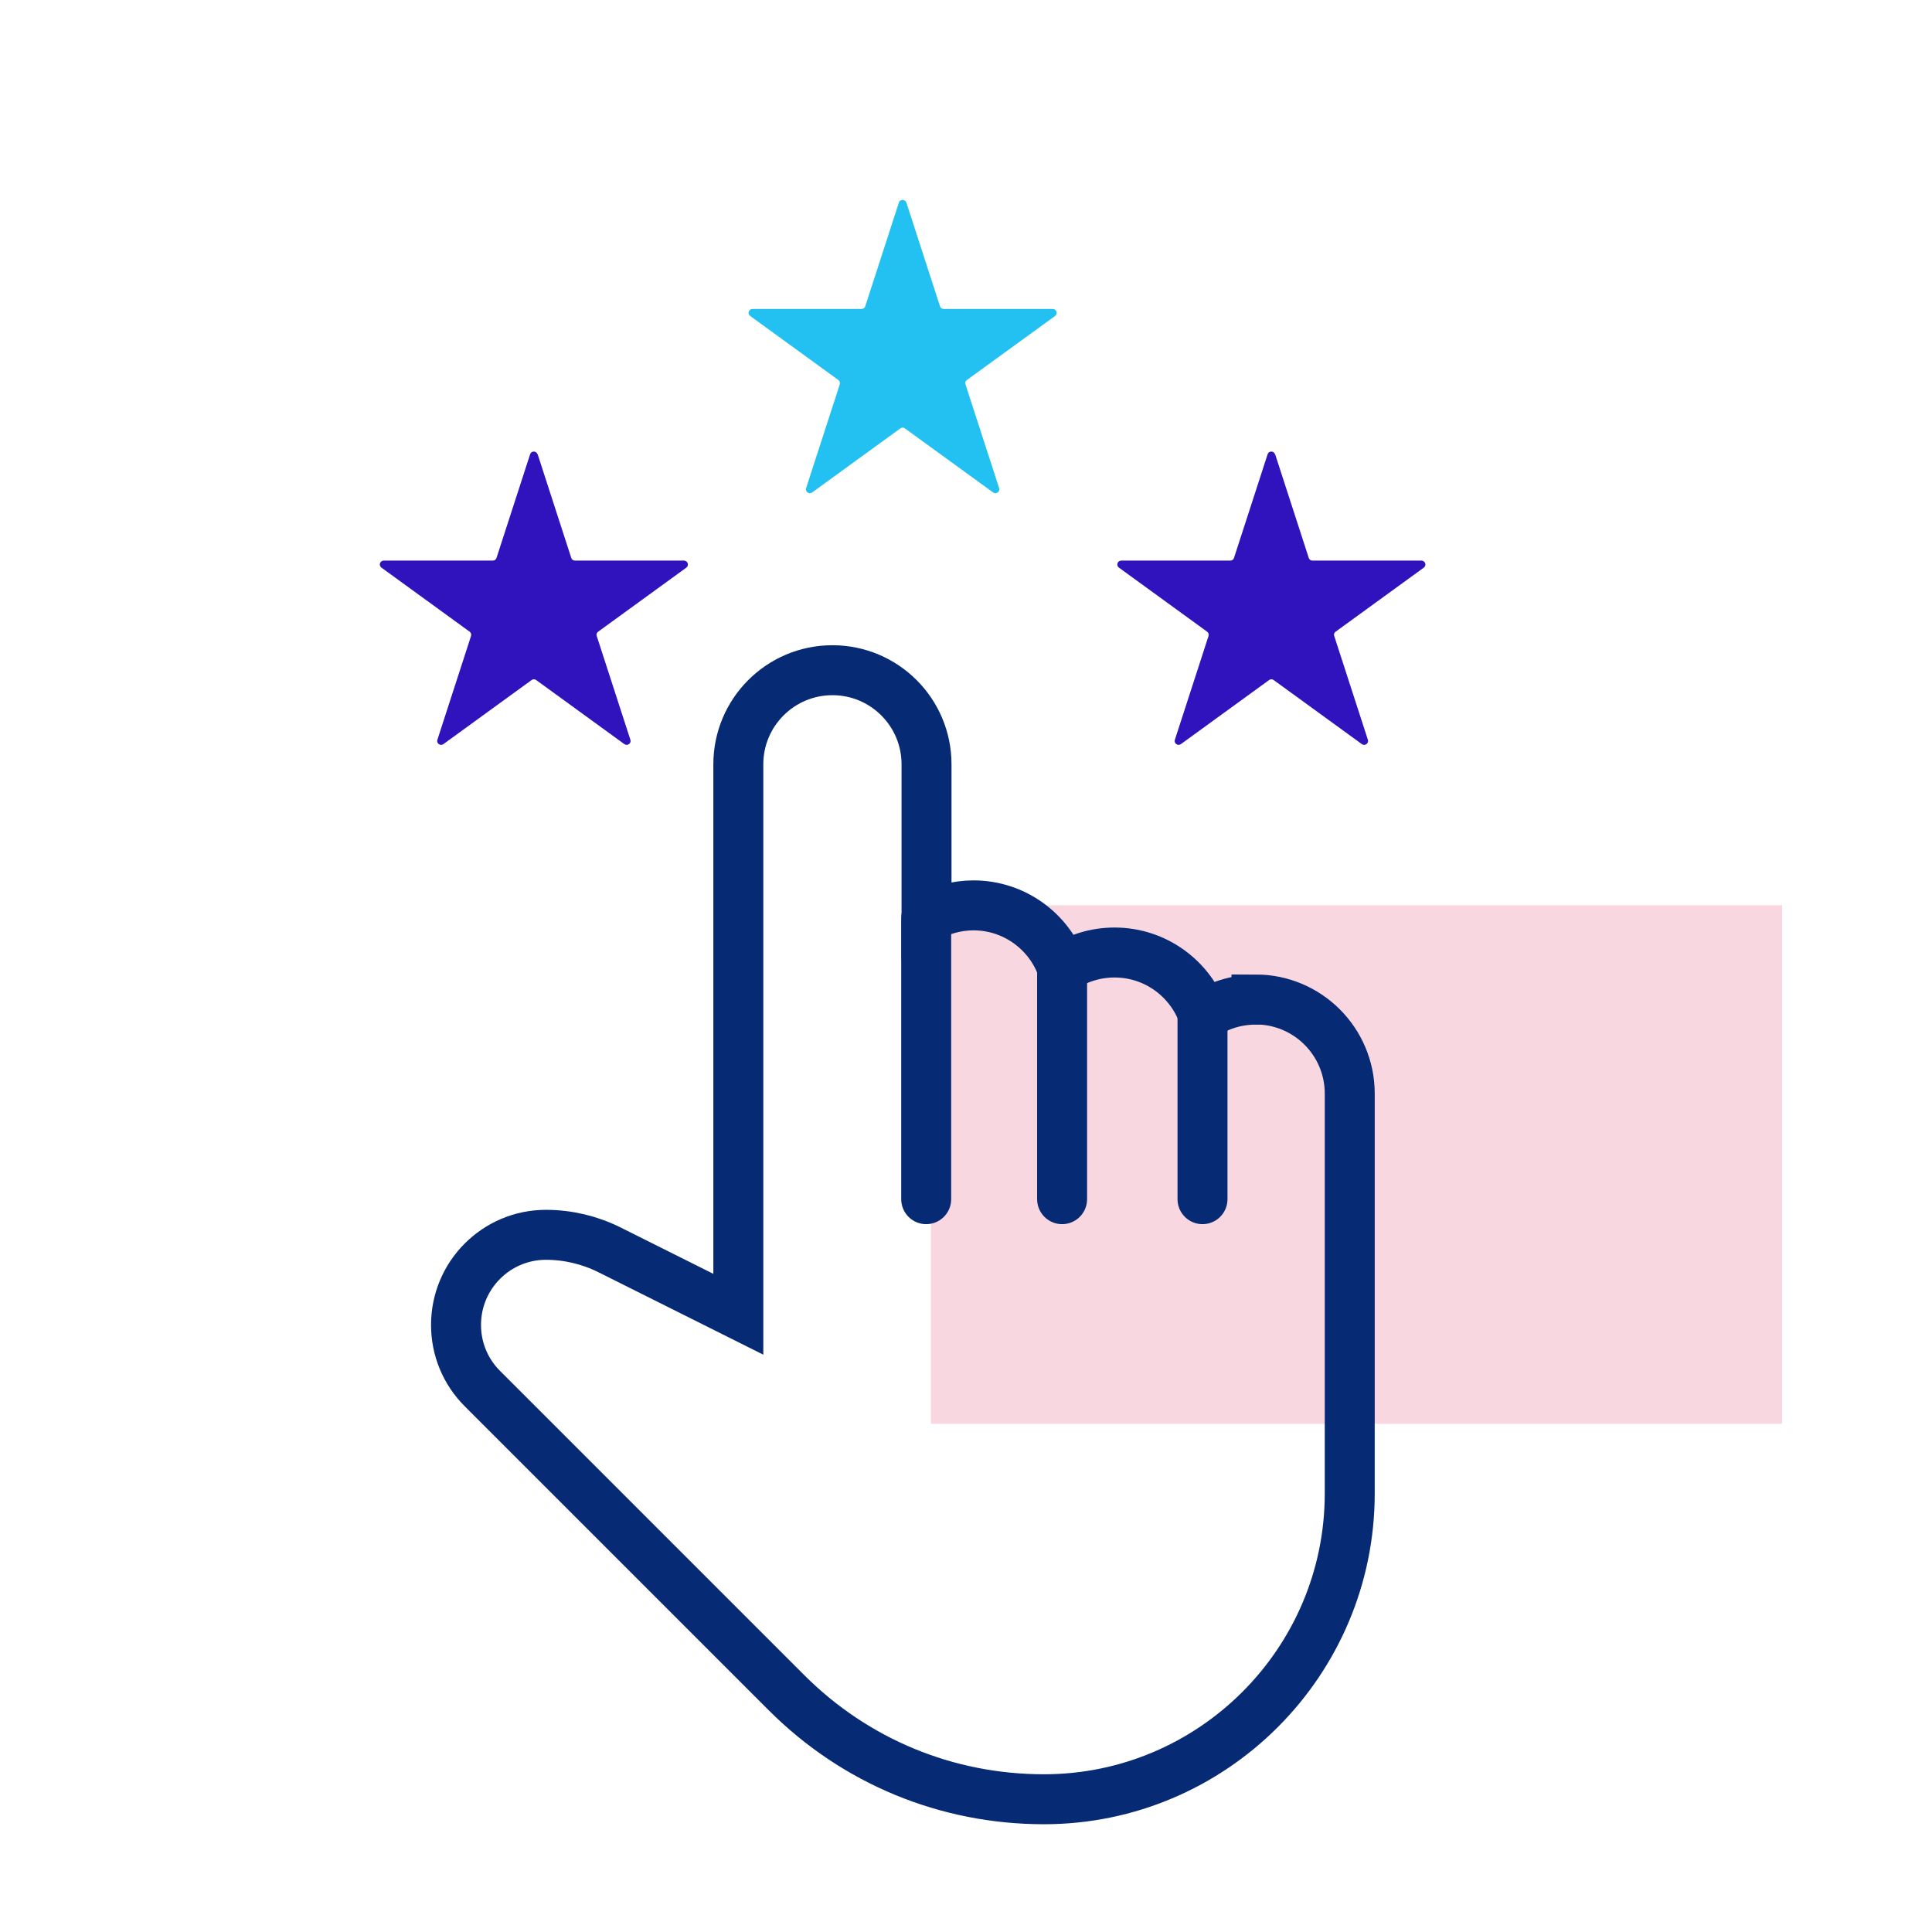
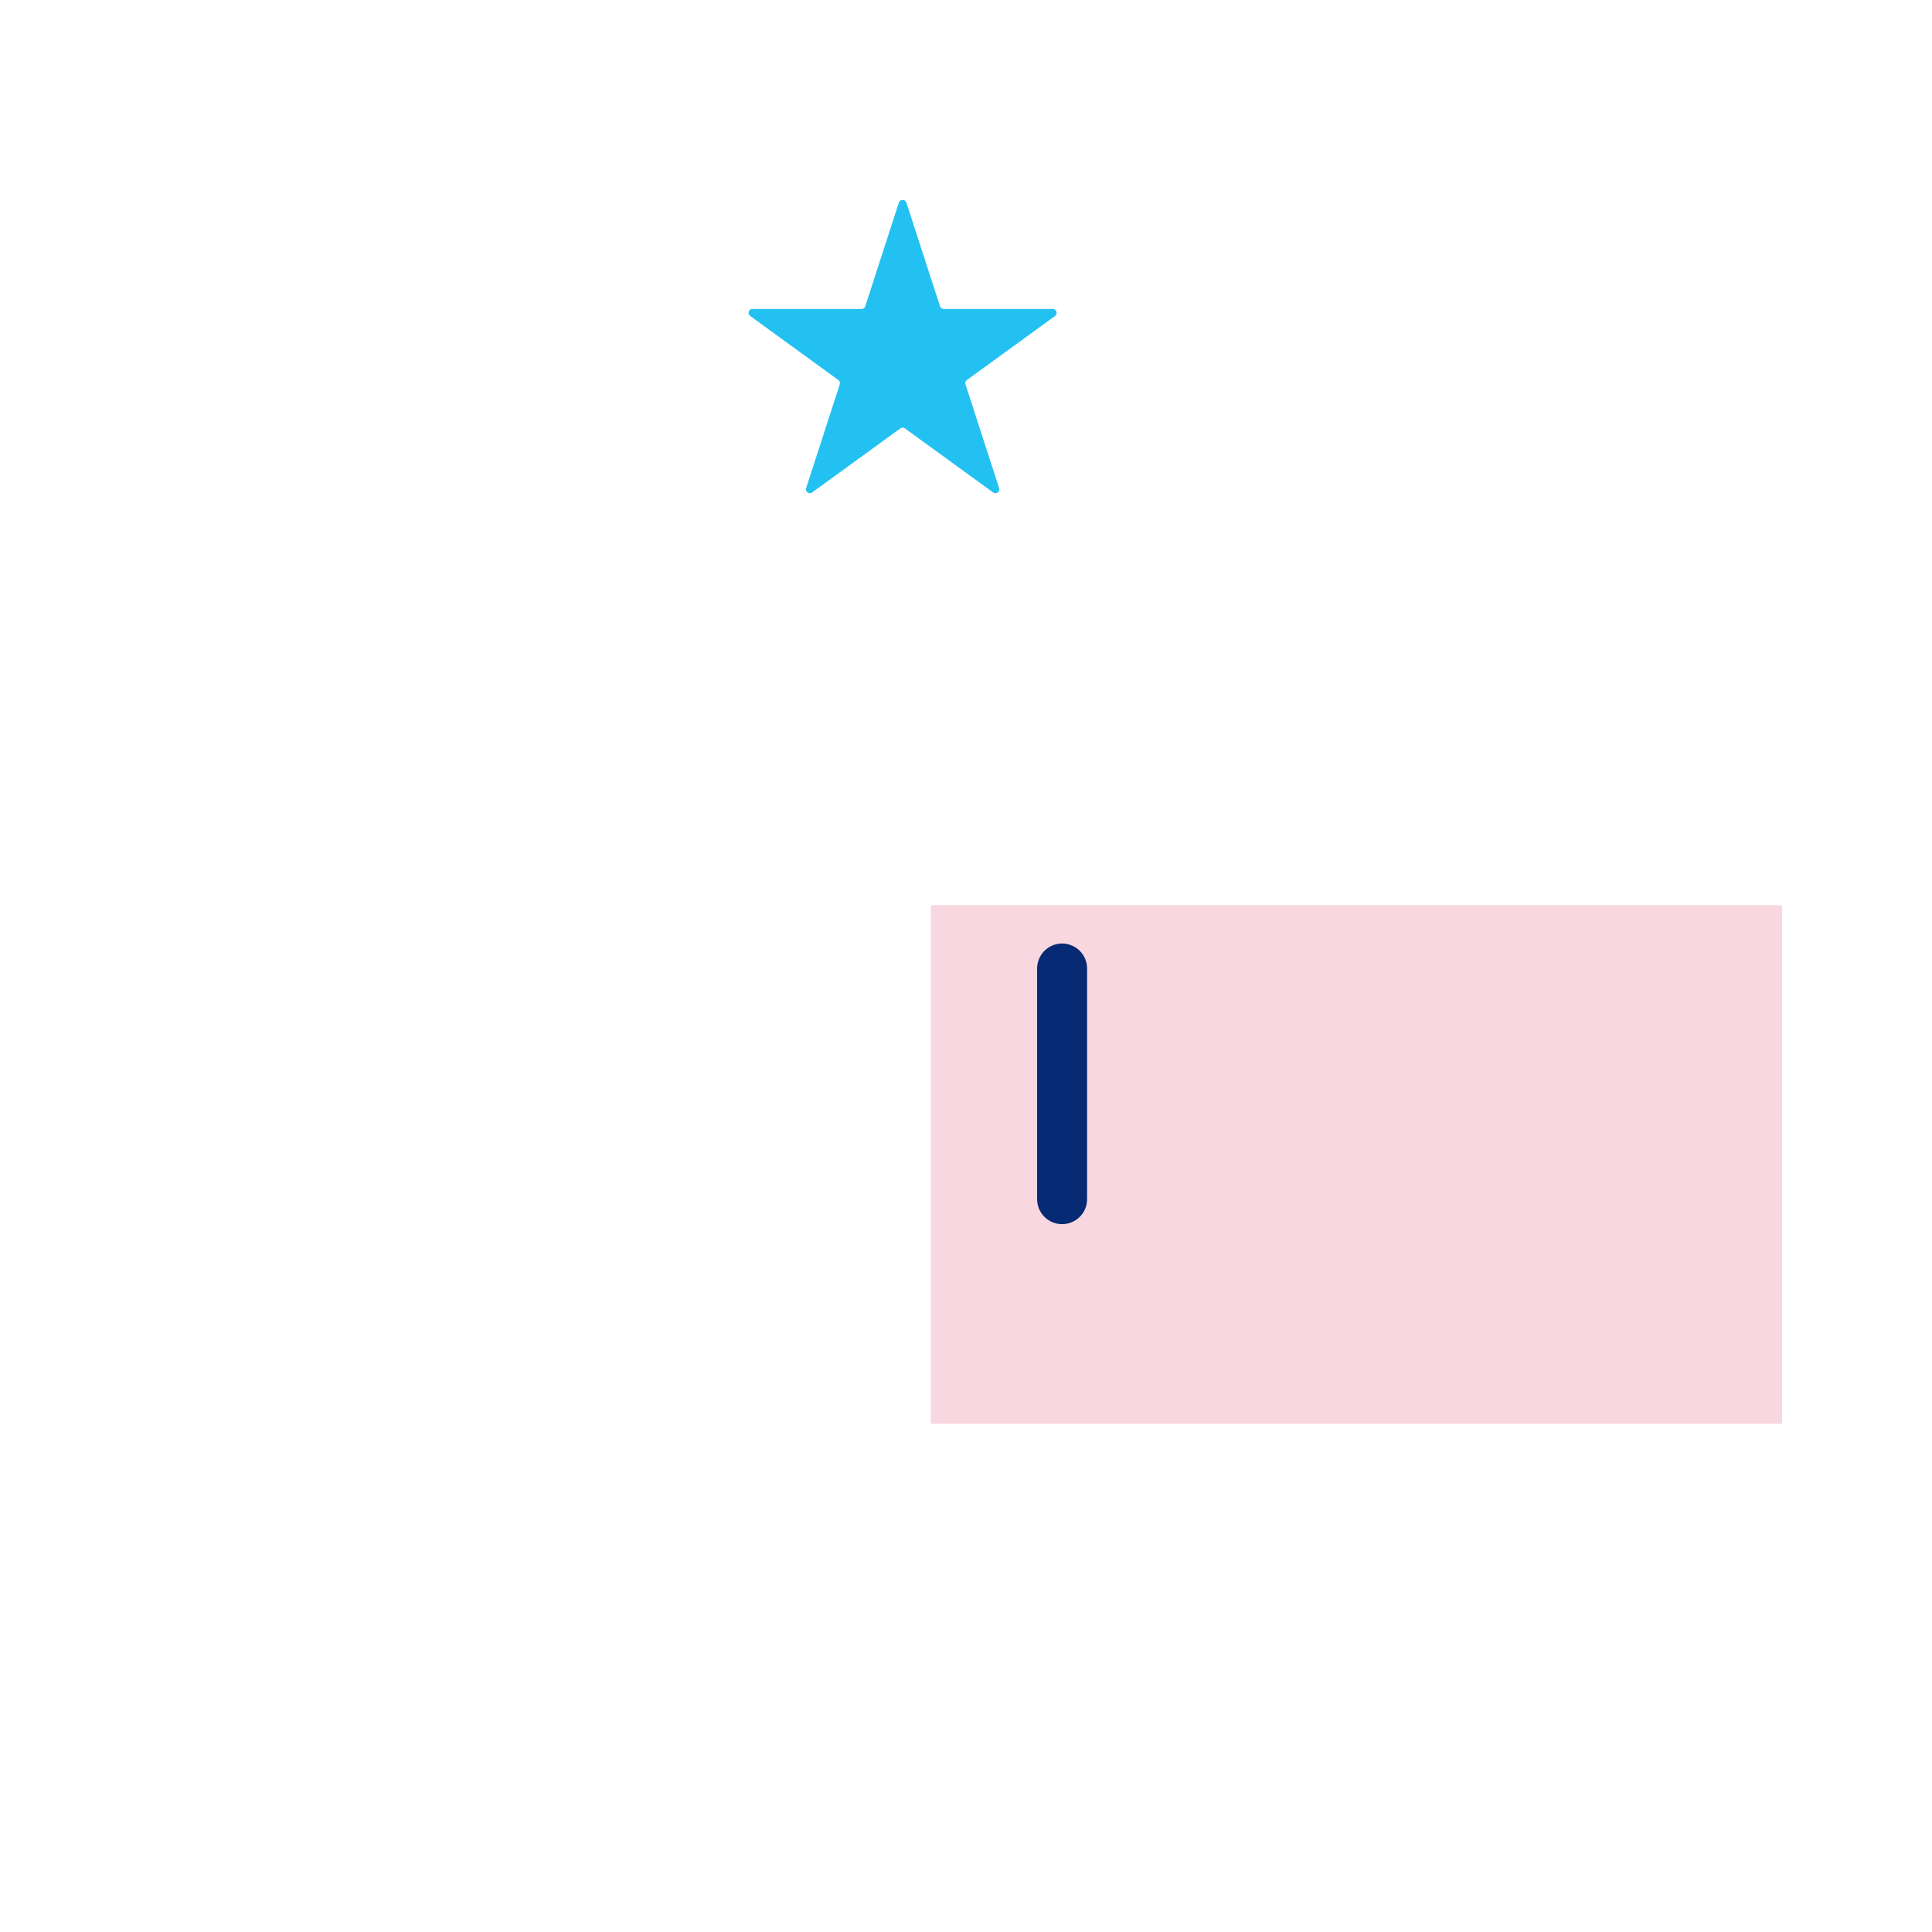
<svg xmlns="http://www.w3.org/2000/svg" id="Layer_1" data-name="Layer 1" viewBox="0 0 116 116">
  <defs>
    <style>
      .cls-1 {
        fill: none;
        stroke: #062a73;
        stroke-linecap: round;
        stroke-miterlimit: 10;
        stroke-width: 3px;
      }

      .cls-2 {
        fill: #e53a64;
        opacity: .2;
      }

      .cls-2, .cls-3, .cls-4 {
        stroke-width: 0px;
      }

      .cls-3 {
        fill: #3013bc;
      }

      .cls-4 {
        fill: #23c1f1;
      }
    </style>
  </defs>
  <rect class="cls-2" x="55.89" y="54.35" width="51.11" height="31.14" />
  <g>
    <g>
-       <path class="cls-1" d="m75.39,60.02c-1.16,0-2.24.35-3.14.95-.77-2.2-2.87-3.78-5.33-3.78-1.16,0-2.24.35-3.14.95-.77-2.2-2.87-3.78-5.33-3.78-1.03,0-1.99.28-2.82.76v-9.23c0-3.12-2.53-5.65-5.65-5.65s-5.65,2.53-5.65,5.65v33.02l-7.76-3.88c-1.17-.58-2.48-.89-3.79-.89-2.98,0-5.4,2.42-5.4,5.41,0,1.44.56,2.8,1.58,3.82l18.26,18.26c4.13,4.13,9.62,6.4,15.46,6.4,10.12,0,18.36-8.24,18.36-18.36v-24.01c0-3.12-2.53-5.65-5.65-5.65Z" />
-       <line class="cls-1" x1="55.61" y1="55.14" x2="55.61" y2="72" />
      <line class="cls-1" x1="63.77" y1="58.15" x2="63.77" y2="72" />
-       <line class="cls-1" x1="72.2" y1="60.98" x2="72.2" y2="72" />
    </g>
    <g>
      <path class="cls-4" d="m54.42,12.16l2.02,6.23c.03.1.12.16.22.16h6.55c.22,0,.32.29.14.42l-5.3,3.85c-.08.06-.12.16-.08.26l2.02,6.23c.07.21-.18.39-.36.26l-5.3-3.85c-.08-.06-.19-.06-.27,0l-5.3,3.85c-.18.13-.43-.05-.36-.26l2.02-6.23c.03-.1,0-.2-.08-.26l-5.3-3.85c-.18-.13-.09-.42.14-.42h6.55c.1,0,.19-.06.22-.16l2.02-6.23c.07-.21.37-.21.44,0Z" />
-       <path class="cls-3" d="m76.56,27.27l2.02,6.23c.03.1.12.16.22.16h6.55c.22,0,.32.29.14.42l-5.3,3.85c-.08.06-.12.16-.08.26l2.02,6.23c.07.21-.18.39-.36.26l-5.3-3.85c-.08-.06-.19-.06-.27,0l-5.3,3.85c-.18.13-.43-.05-.36-.26l2.02-6.23c.03-.1,0-.2-.08-.26l-5.3-3.85c-.18-.13-.09-.42.14-.42h6.55c.1,0,.19-.06.22-.16l2.02-6.23c.07-.21.37-.21.44,0Z" />
-       <path class="cls-3" d="m32.28,27.27l2.02,6.23c.03.1.12.16.22.16h6.55c.22,0,.32.29.14.42l-5.3,3.85c-.08.06-.12.16-.08.26l2.02,6.23c.07.21-.18.39-.36.26l-5.3-3.85c-.08-.06-.19-.06-.27,0l-5.3,3.85c-.18.13-.43-.05-.36-.26l2.02-6.23c.03-.1,0-.2-.08-.26l-5.3-3.85c-.18-.13-.09-.42.14-.42h6.55c.1,0,.19-.06.22-.16l2.02-6.23c.07-.21.37-.21.44,0Z" />
    </g>
  </g>
</svg>